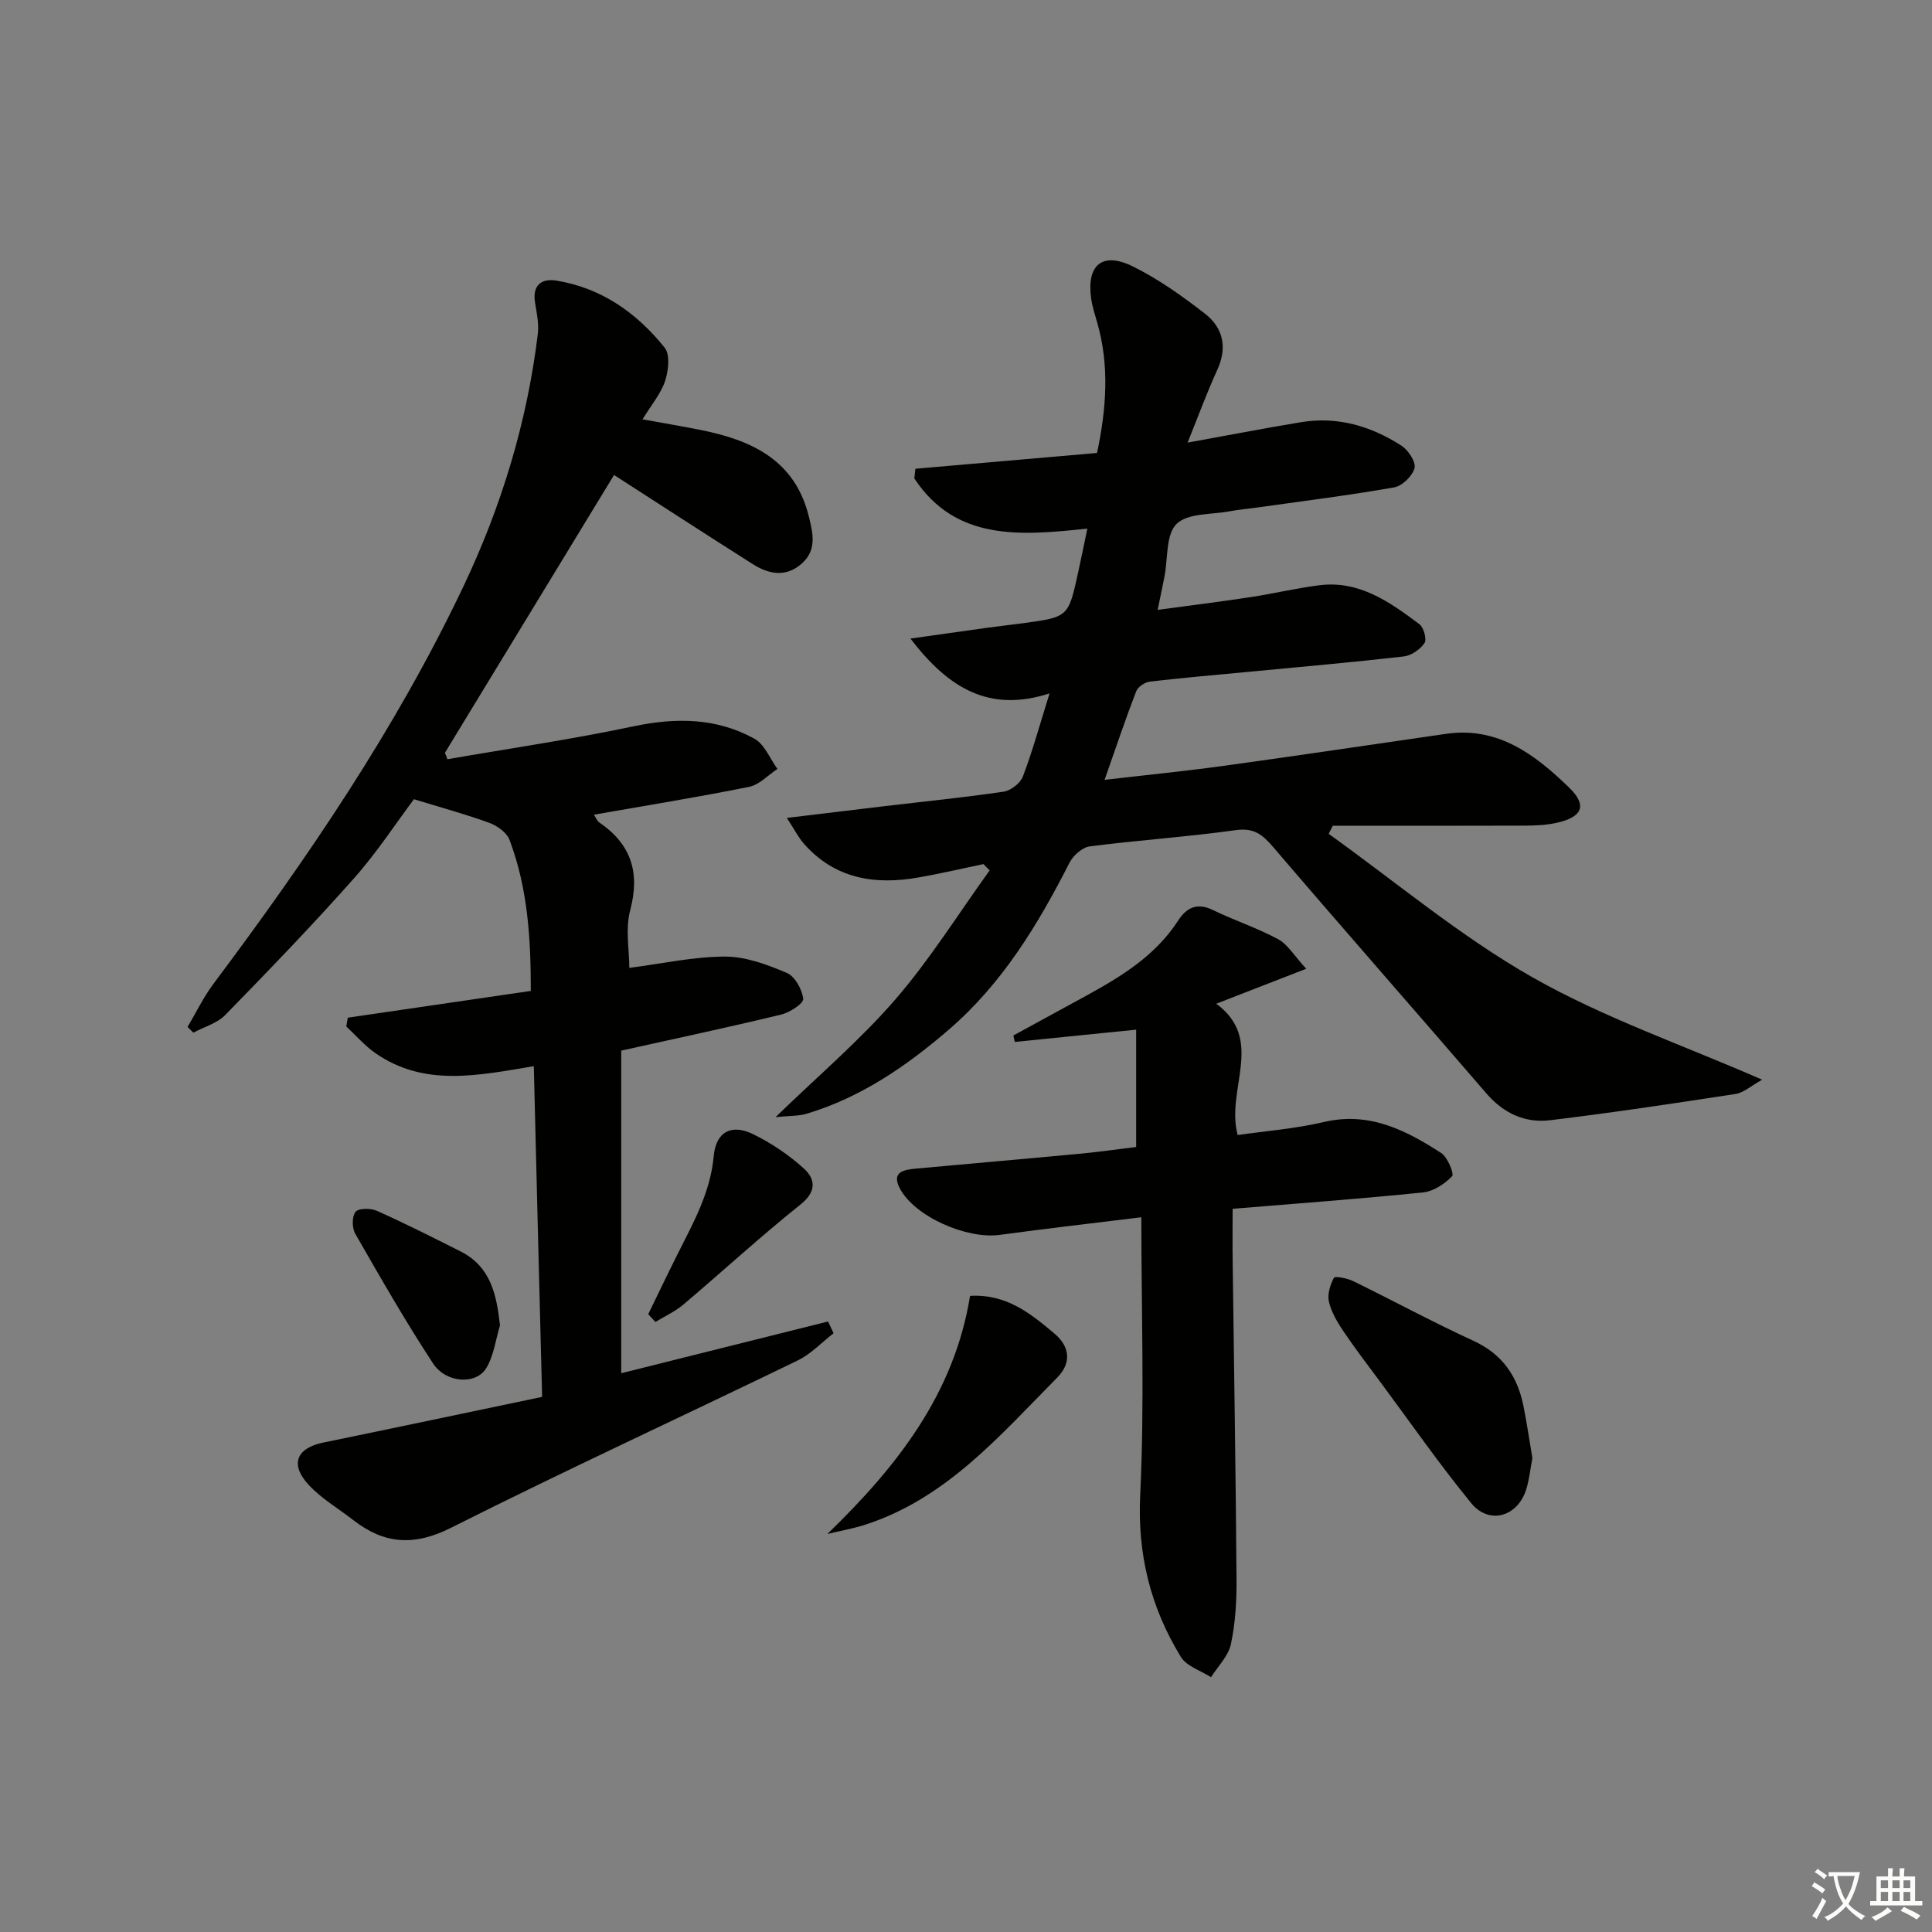
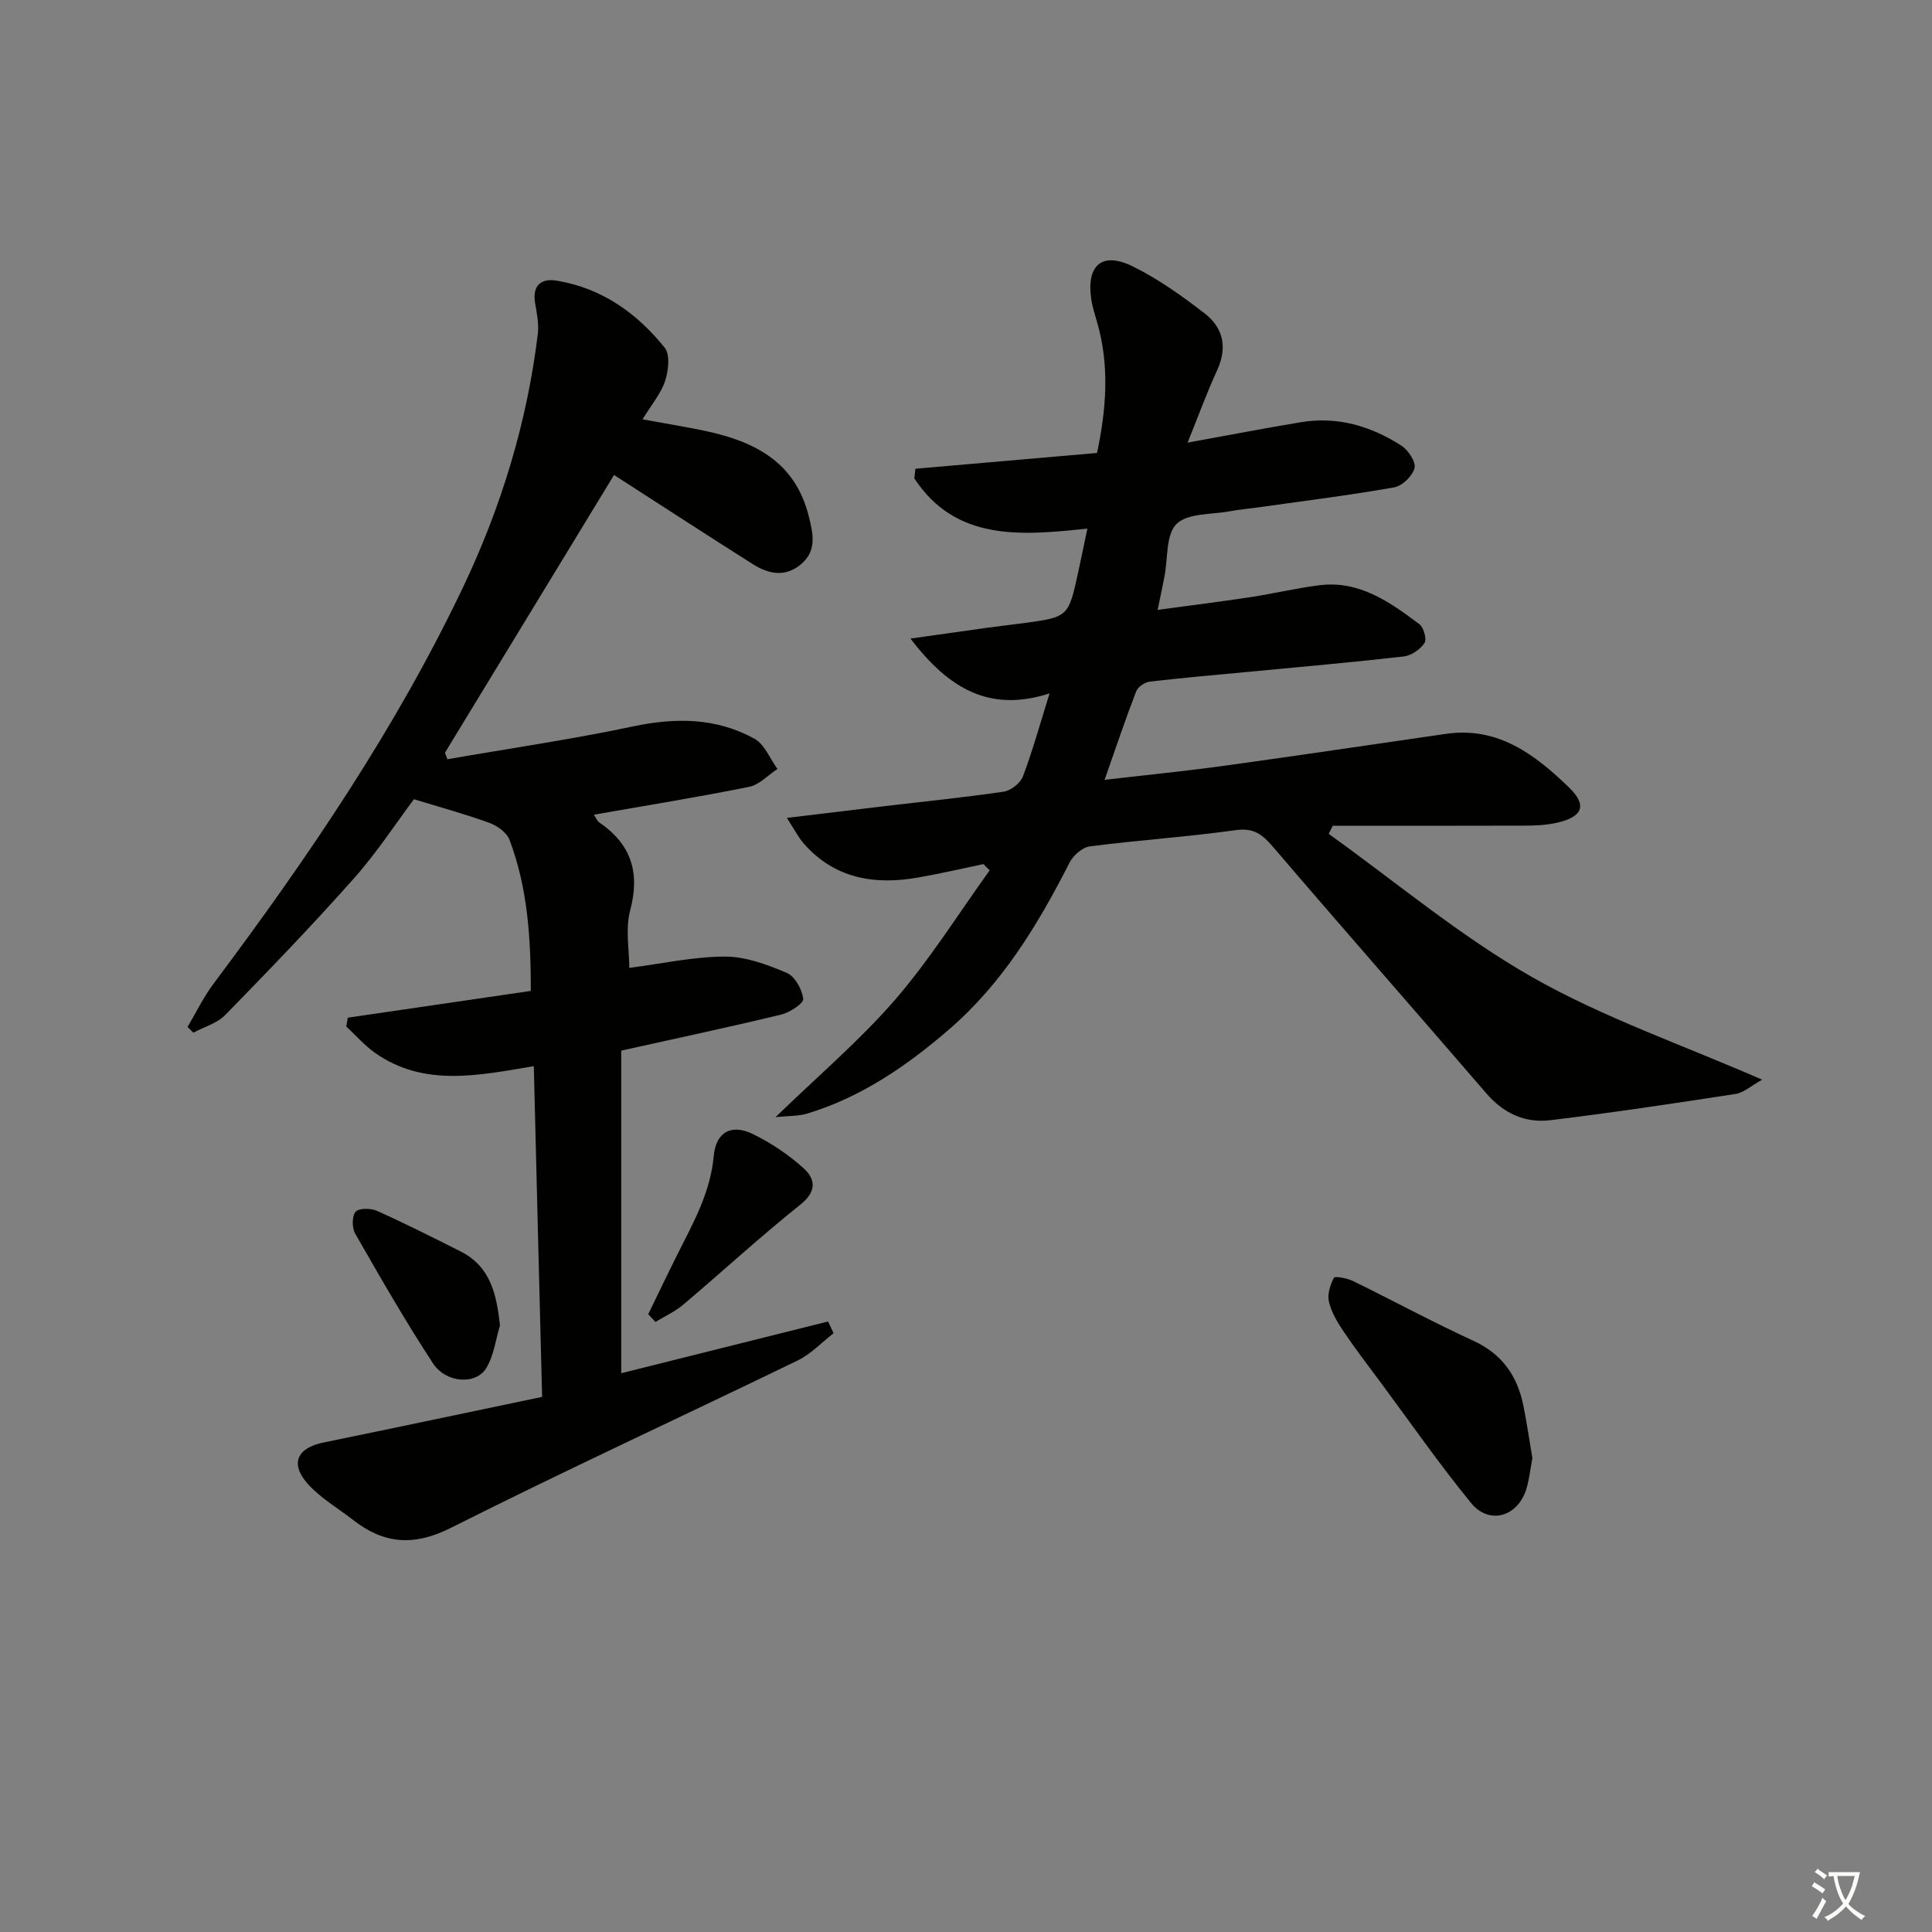
<svg xmlns="http://www.w3.org/2000/svg" enable-background="new 0 0 400 400" viewBox="0 0 400 400">
  <rect x="0" y="0" width="400" height="400" fill="#808080" stroke="none" />
  <path d="m377.9 391.2c-.2.3-.4.5-.6.8-.7-.6-1.4-1-2.2-1.5.2-.3.4-.5.5-.8.6.4 1.4.8 2.3 1.5zm-1.8 6.1c-.2-.2-.5-.4-.9-.6.4-.6.8-1.2 1.2-1.9s.7-1.3.9-1.9c.3.3.5.5.8.7-.7 1.3-1.4 2.6-2 3.7zm2.2-9c-.3.3-.5.5-.6.8-.6-.6-1.3-1.1-2-1.5.3-.3.5-.5.6-.7.6.5 1.3.9 2 1.4zm.3.2v-.9h2 4.5c-.3 1.3-.6 2.5-1 3.6s-.9 2.1-1.4 3c.4.5 1 1 1.6 1.4s1.2.8 1.9 1.1c-.3.2-.5.4-.8.8-.4-.3-1-.7-1.6-1.2s-1.2-1.1-1.6-1.6c-.5.6-1.1 1.1-1.7 1.6s-1.4.9-2.1 1.4c-.1-.3-.3-.5-.7-.8.6-.2 1.2-.5 1.9-1s1.4-1.1 2-1.8c-.5-.8-.9-1.6-1.2-2.5s-.6-2-.8-3.2c-.4.1-.7.1-1 .1zm2.5 2.7c.3 1 .7 1.7 1 2.2.3-.5.6-1.1 1-2s.6-1.9.9-3h-3.2-.4c.1.9.3 1.8.7 2.8z" fill="#fbfcfa" />
-   <path d="m396.5 388.5v1.5 3.6h1.5v.9c-.4 0-1 0-1.7 0h-7.9c-.5 0-.9 0-1.2 0v-.9h1.3v-3.5c0-.7 0-1.2 0-1.6h2.4c0-.8 0-1.4 0-1.7h1c0 .3-.1.8-.1 1.7h1.5c0-.8 0-1.4 0-1.7h1c0 .3-.1.9-.1 1.7zm-8.2 9.2c-.2-.3-.5-.5-.8-.8.8-.3 1.4-.6 1.9-.9s1-.7 1.4-1.1c.3.3.6.5.9.8-1.6 1-2.8 1.6-3.4 2zm2.6-6.8v-1.6h-1.5v1.6zm0 2.7v-1.9h-1.5v1.9zm2.4-2.7v-1.6h-1.5v1.6zm0 2.7v-1.9h-1.5v1.9zm.2 2 .7-.8c.4.2.9.5 1.6.8s1.3.7 1.8 1c-.3.3-.5.6-.8.8-.4-.3-1.5-1-3.3-1.8zm2-4.7v-1.6h-1.4v1.6zm0 2.7v-1.9h-1.4v1.9z" fill="#fbfcfa" />
  <g fill="#010100">
    <path d="m203.62 178.9c-4.51.94-8.99 1.99-13.52 2.78-9.03 1.59-17.28.25-23.68-7.02-1.12-1.28-1.9-2.85-3.51-5.32 7.45-.9 13.78-1.67 20.12-2.42 8.25-.98 16.53-1.8 24.74-3.01 1.5-.22 3.48-1.75 4.01-3.15 2-5.25 3.48-10.69 5.52-17.2-12.41 4.01-20.87-.97-28.8-11.35 6.12-.86 11.04-1.57 15.97-2.25 2.47-.34 4.94-.6 7.41-.94 9.3-1.27 9.31-1.27 11.33-10.46.63-2.88 1.21-5.77 1.92-9.12-13.86 1.47-27.24 2.63-35.83-10.39.08-.67.15-1.33.23-2 12.46-1.08 24.91-2.17 37.6-3.27 1.93-9.14 2.62-18.11 0-27.12-.46-1.59-.98-3.18-1.21-4.81-1-6.98 2.28-9.81 8.6-6.7 5.31 2.61 10.24 6.14 14.94 9.78 3.77 2.92 4.7 6.98 2.57 11.64-2.14 4.66-3.9 9.5-6.15 15.07 8.27-1.5 15.82-2.96 23.41-4.22 7.57-1.27 14.52.78 20.83 4.83 1.43.91 3.07 3.38 2.74 4.66-.41 1.63-2.55 3.71-4.23 4-9.31 1.64-18.71 2.81-28.08 4.13-1.97.28-3.96.44-5.92.81-3.8.71-8.73.35-11.04 2.63-2.24 2.2-1.77 7.16-2.5 10.9-.38 1.95-.8 3.9-1.41 6.89 6.68-.91 12.97-1.69 19.23-2.64 4.76-.72 9.46-1.86 14.24-2.46 8.28-1.04 14.59 3.47 20.72 8.06.9.68 1.57 3.14 1.06 3.9-.89 1.32-2.72 2.6-4.29 2.78-10.57 1.21-21.17 2.14-31.75 3.15-6.94.66-13.89 1.25-20.82 2.06-1.04.12-2.49 1.09-2.84 2.02-2.2 5.7-4.14 11.49-6.54 18.32 8.85-1.03 16.89-1.83 24.89-2.93 15.29-2.11 30.56-4.4 45.84-6.6 10.77-1.55 18.46 4.36 25.45 11.13 3.86 3.74 2.74 6.15-2.74 7.33-2.09.45-4.28.54-6.42.55-13.25.05-26.51.02-39.77.02-.28.56-.57 1.12-.85 1.68 13.97 10 27.25 21.2 42.1 29.65 14.72 8.38 31.01 13.98 47.65 21.25-2.32 1.28-3.83 2.7-5.51 2.95-12.77 1.97-25.56 3.89-38.39 5.44-5.2.63-9.65-1.43-13.21-5.56-14.66-17.02-29.5-33.89-44.1-50.96-2.22-2.6-3.99-4.07-7.77-3.54-10.03 1.4-20.16 2.07-30.21 3.36-1.55.2-3.45 1.87-4.21 3.36-6.53 12.83-13.9 25.02-24.97 34.56-8.75 7.55-18.16 14.02-29.36 17.41-1.77.54-3.74.44-6.54.73 8.84-8.58 17.45-15.88 24.76-24.32 7.21-8.33 13.1-17.8 19.57-26.77-.43-.4-.85-.85-1.28-1.3z" />
    <path d="m110.52 220.74c-11.54 1.93-22.69 4.34-32.8-2.7-2.22-1.55-4.03-3.67-6.03-5.52.11-.61.21-1.22.32-1.82 12.46-1.82 24.93-3.64 37.89-5.54 0-10.71-.6-21.24-4.42-31.3-.57-1.5-2.53-2.89-4.15-3.49-4.9-1.79-9.96-3.16-15.63-4.9-3.65 4.86-7.63 10.99-12.43 16.4-8.59 9.68-17.59 19.01-26.63 28.27-1.69 1.73-4.38 2.47-6.61 3.66-.4-.39-.8-.79-1.2-1.18 1.78-2.99 3.3-6.18 5.38-8.95 19.47-26.01 37.72-52.77 51.72-82.22 7.9-16.63 13.19-34.03 15.42-52.31.25-2.08-.21-4.28-.56-6.38-.62-3.68 1.24-5.19 4.48-4.65 9.3 1.53 16.6 6.71 22.34 13.87 1.16 1.44.79 4.75.1 6.87-.85 2.6-2.78 4.86-4.68 7.97 4.26.77 8.05 1.41 11.83 2.16 10.63 2.1 19.7 6.15 22.61 17.99.86 3.49 1.67 6.93-1.47 9.71-3.29 2.92-6.83 2.21-10.14.12-9.54-6.04-19.01-12.2-28.73-18.46-11.52 18.92-23.27 38.21-35.01 57.51.17.45.34.89.51 1.34 12.83-2.23 25.74-4.11 38.47-6.8 8.81-1.86 17.22-1.8 25.11 2.56 2.09 1.16 3.19 4.12 4.75 6.25-1.94 1.27-3.73 3.27-5.84 3.7-10.53 2.13-21.15 3.84-32.16 5.77.44.66.65 1.29 1.09 1.59 6.62 4.51 8.51 10.37 6.42 18.22-1.02 3.84-.18 8.18-.18 11.91 6.74-.87 13.27-2.32 19.8-2.34 4.29-.01 8.76 1.66 12.81 3.38 1.68.71 3.17 3.42 3.4 5.37.11.93-2.79 2.83-4.57 3.26-10.94 2.64-21.96 4.98-33.11 7.46v66.79c14.5-3.63 28.66-7.17 42.82-10.71l1.14 2.43c-2.45 1.9-4.66 4.29-7.39 5.62-23.92 11.61-48.08 22.72-71.83 34.67-7.65 3.85-13.83 3.37-20.22-1.6-3.13-2.44-6.67-4.49-9.31-7.38-3.86-4.22-2.39-7.55 3.09-8.67 14.92-3.06 29.82-6.22 45.32-9.46-.6-23.12-1.15-45.49-1.72-68.47z" />
-     <path d="m236.3 252.02c-9.92 1.22-19.63 2.33-29.32 3.65-6.83.93-17.6-3.77-20.68-9.62-1.84-3.5.96-3.88 3.4-4.11 11.25-1.04 22.51-2 33.76-3.06 3.95-.37 7.88-.94 11.77-1.41 0-8.16 0-16.15 0-24.29-8.88.9-17 1.72-25.12 2.54-.1-.44-.21-.88-.31-1.33 5.02-2.74 10.04-5.47 15.06-8.22 7.32-4.01 14.38-8.33 19.07-15.59 1.7-2.63 3.88-3.77 7.14-2.19 4.45 2.16 9.21 3.72 13.55 6.06 1.99 1.07 3.3 3.4 5.82 6.12-6.85 2.67-12.6 4.9-18.62 7.24 10.15 7.51 1.91 17.64 4.42 27.19 5.64-.82 11.87-1.29 17.87-2.7 9.38-2.2 16.94 1.68 24.27 6.42 1.34.86 2.73 4.33 2.26 4.81-1.55 1.6-3.86 3.13-6.02 3.35-12.89 1.32-25.81 2.26-39.42 3.39 0 3.69-.04 7.29.01 10.89.28 21.96.64 43.93.8 65.89.03 4.47-.24 9.03-1.17 13.38-.53 2.46-2.69 4.56-4.11 6.82-2.13-1.38-5.06-2.26-6.25-4.21-6.28-10.27-9.02-21.24-8.41-33.62.91-18.88.23-37.86.23-57.4z" />
    <path d="m317.26 301.87c-.42 2.25-.63 4.41-1.26 6.45-1.76 5.71-7.68 7.45-11.42 2.87-6.6-8.07-12.57-16.66-18.79-25.05-2.57-3.46-5.2-6.89-7.61-10.46-1.28-1.9-2.53-3.99-3.04-6.16-.36-1.53.26-3.5 1.03-4.97.2-.39 2.74.08 3.95.67 8.33 4.07 16.5 8.51 24.92 12.37 6.04 2.77 9.16 7.38 10.39 13.58.71 3.57 1.23 7.17 1.83 10.7z" />
-     <path d="m171.3 317.59c14.56-14.08 26.27-29.13 29.54-49.29 7.51-.45 12.56 3.66 17.5 7.83 3.2 2.71 3.52 6.09.53 9.1-11.8 11.91-22.82 24.89-39.54 30.38-2.61.86-5.35 1.33-8.03 1.98z" />
    <path d="m103.52 274.4c-.9 2.97-1.28 6.25-2.83 8.83-2.11 3.52-8.33 3.18-11.04-.96-5.72-8.72-10.91-17.79-16.1-26.84-.68-1.19-.71-3.61.07-4.54.66-.79 3.15-.77 4.42-.2 5.87 2.63 11.62 5.53 17.37 8.43 6.21 3.16 7.39 8.92 8.11 15.28z" />
    <path d="m134.21 272.09c2.01-4.13 3.99-8.28 6.05-12.39 3.26-6.5 6.83-12.79 7.51-20.36.45-4.99 3.66-6.7 8.07-4.56 3.81 1.85 7.47 4.31 10.6 7.16 2.36 2.15 2.69 4.72-.68 7.42-8.3 6.63-16.14 13.85-24.26 20.72-1.72 1.46-3.85 2.43-5.8 3.62-.49-.53-.99-1.07-1.49-1.61z" />
  </g>
</svg>